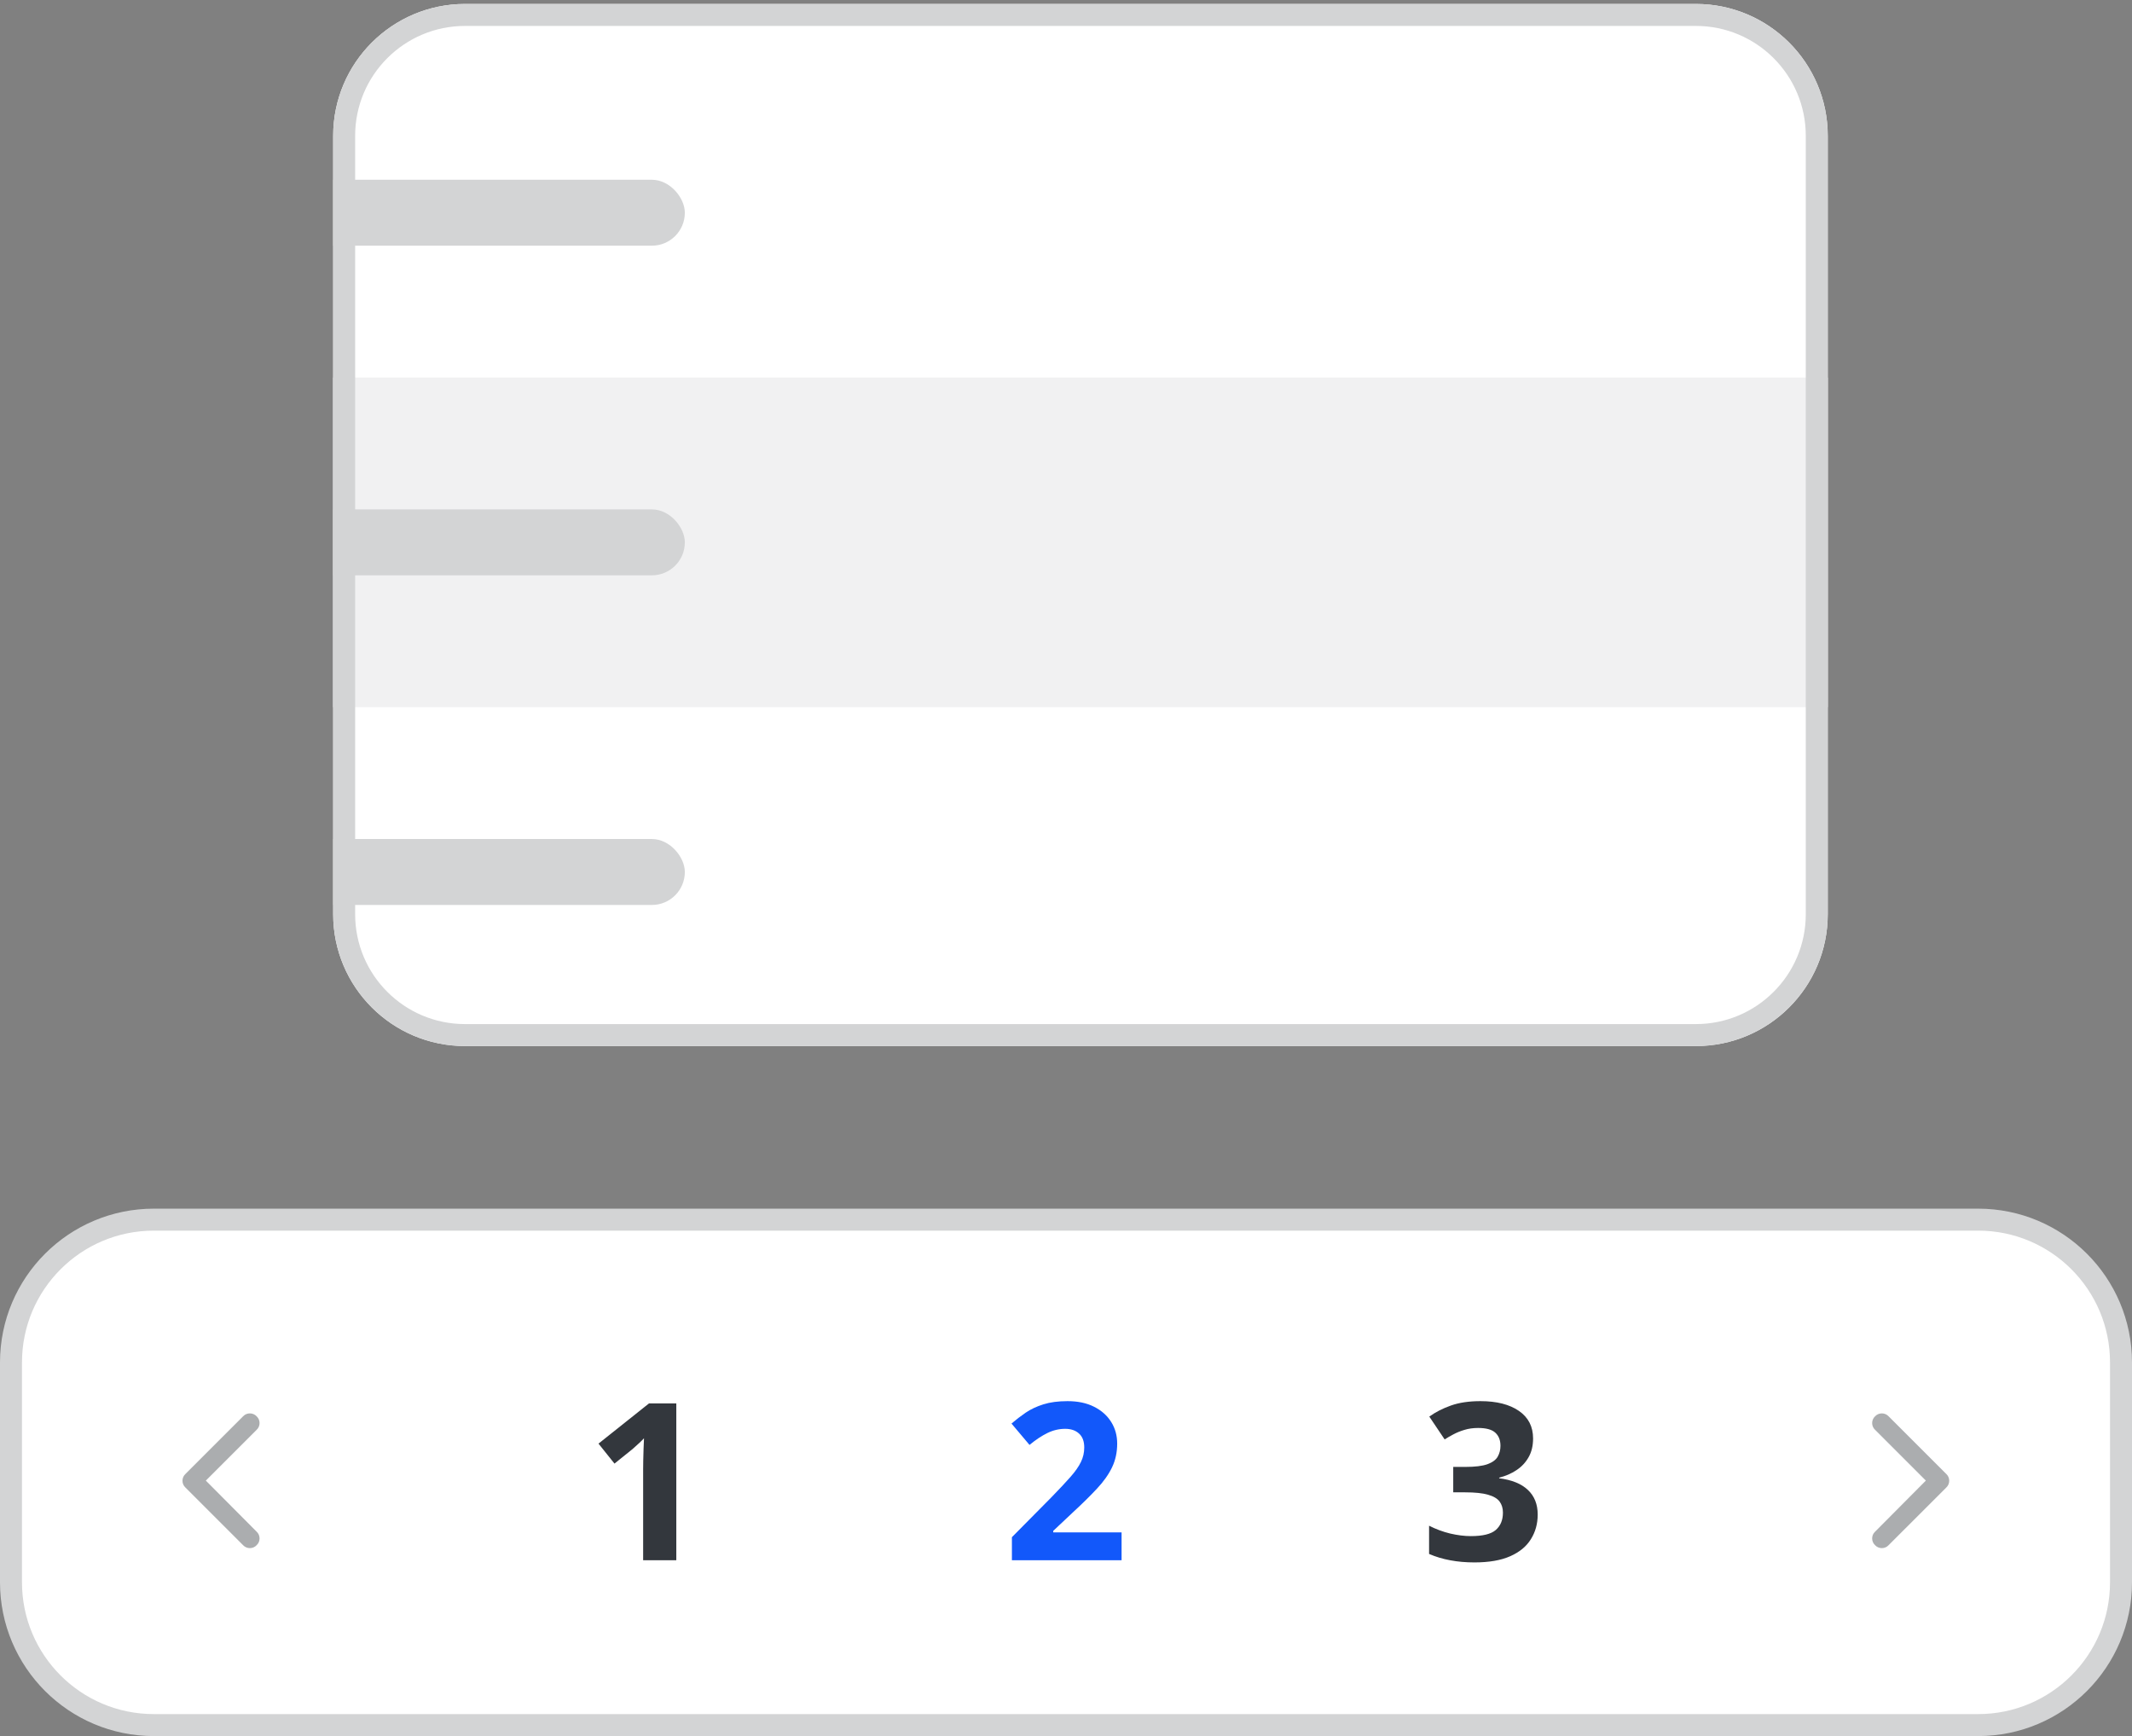
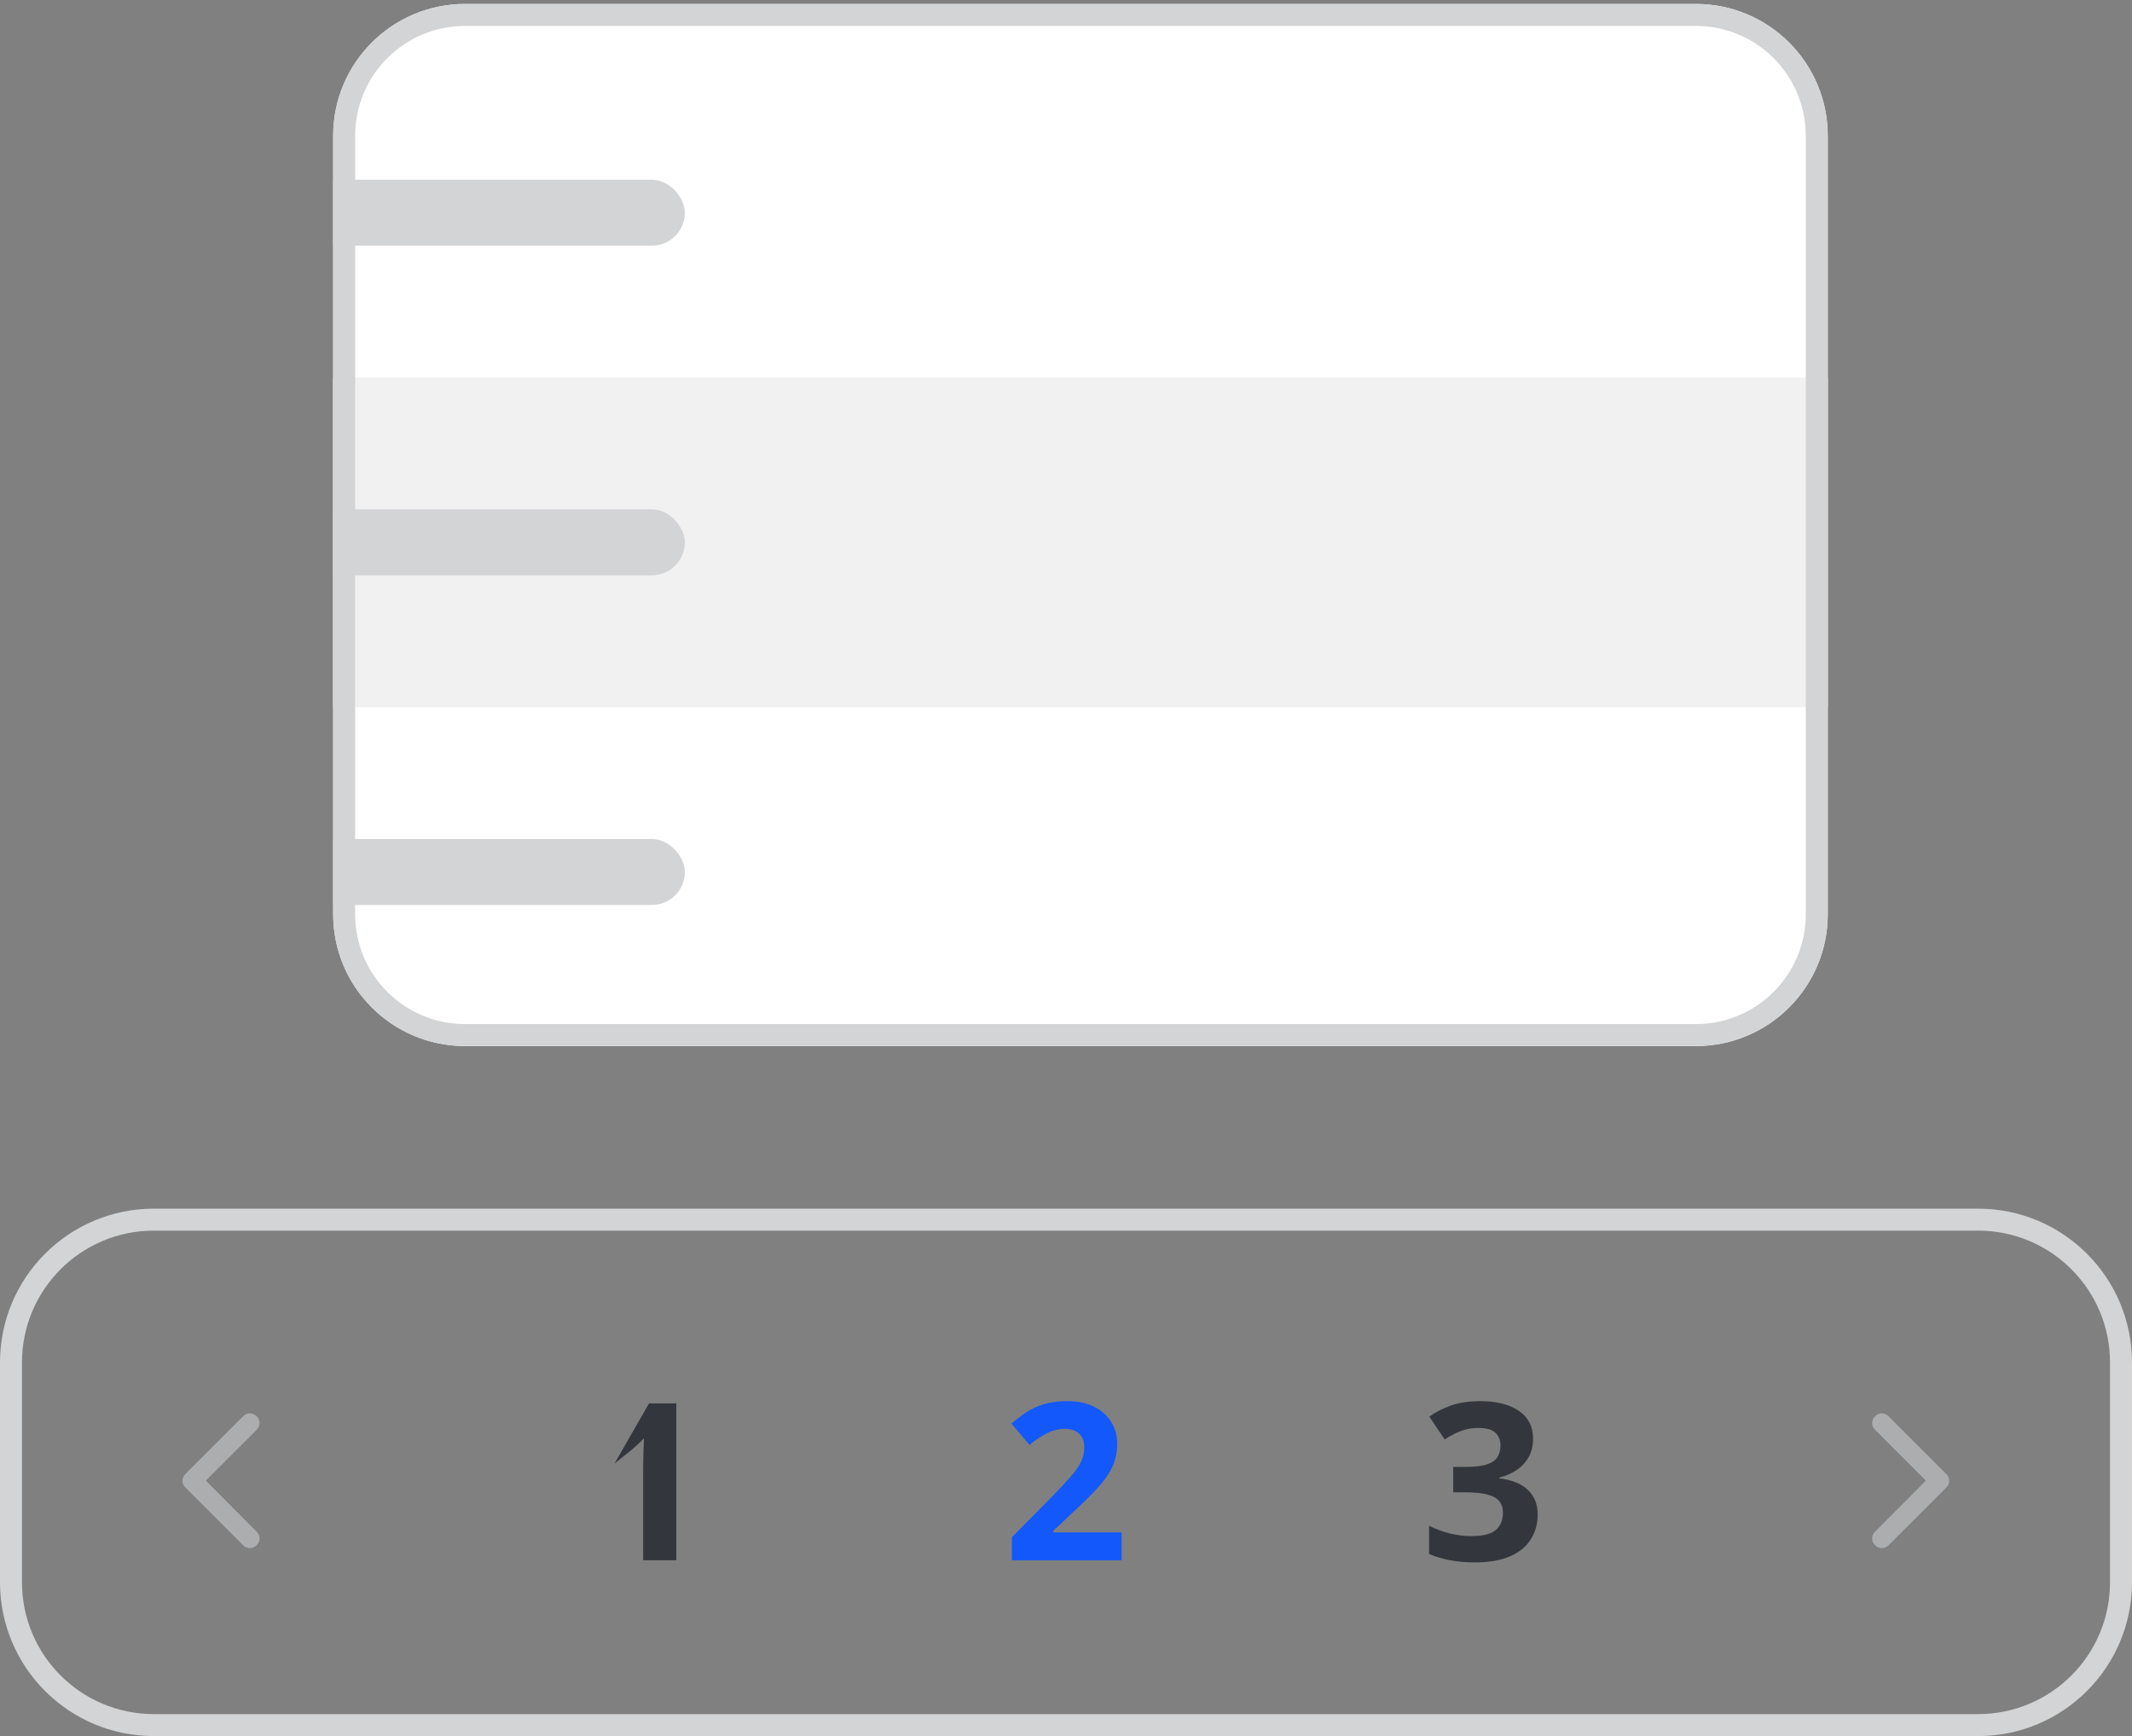
<svg xmlns="http://www.w3.org/2000/svg" width="97" height="79" viewBox="0 0 97 79" fill="none">
  <rect x="0" y="0" width="97" height="79" fill="#808080" stroke="none" />
-   <path d="M7 55.5C3.41 55.5 0.5 58.41 0.5 62V72C0.5 75.59 3.41 78.5 7 78.5H90C93.59 78.5 96.5 75.59 96.5 72V62C96.5 58.41 93.59 55.5 90 55.5H7Z" fill="white" />
  <path d="M7 55.5C3.41 55.5 0.5 58.41 0.5 62V72C0.5 75.59 3.41 78.5 7 78.5H90C93.59 78.5 96.5 75.59 96.5 72V62C96.5 58.41 93.59 55.5 90 55.5H7Z" stroke="#D3D4D5" />
  <g clip-path="url(#clip0_259_571)">
    <path d="M8.436 67.074L11.06 64.449C11.225 64.272 11.512 64.272 11.676 64.449C11.854 64.613 11.854 64.9 11.676 65.064L9.365 67.375L11.676 69.699C11.854 69.863 11.854 70.15 11.676 70.314C11.512 70.492 11.225 70.492 11.06 70.314L8.436 67.689C8.258 67.525 8.258 67.238 8.436 67.074Z" fill="#ABADAF" />
  </g>
  <g clip-path="url(#clip1_259_571)">
-     <path d="M30.77 71H29.261V66.869C29.261 66.755 29.262 66.615 29.266 66.449C29.269 66.28 29.274 66.107 29.28 65.932C29.287 65.753 29.293 65.591 29.3 65.448C29.264 65.491 29.191 65.564 29.08 65.668C28.973 65.769 28.872 65.86 28.777 65.941L27.957 66.601L27.23 65.692L29.529 63.861H30.77V71Z" fill="#33373D" />
+     <path d="M30.77 71H29.261V66.869C29.261 66.755 29.262 66.615 29.266 66.449C29.269 66.28 29.274 66.107 29.28 65.932C29.287 65.753 29.293 65.591 29.3 65.448C29.264 65.491 29.191 65.564 29.08 65.668C28.973 65.769 28.872 65.86 28.777 65.941L27.957 66.601L29.529 63.861H30.77V71Z" fill="#33373D" />
  </g>
  <g clip-path="url(#clip2_259_571)">
    <path d="M51.029 71H46.039V69.95L47.831 68.139C48.192 67.768 48.482 67.458 48.7 67.211C48.922 66.96 49.081 66.732 49.179 66.527C49.28 66.322 49.33 66.103 49.33 65.868C49.33 65.585 49.25 65.373 49.091 65.233C48.935 65.09 48.725 65.019 48.461 65.019C48.184 65.019 47.916 65.082 47.655 65.209C47.395 65.336 47.123 65.517 46.84 65.751L46.02 64.779C46.225 64.603 46.441 64.438 46.669 64.281C46.9 64.125 47.167 64 47.47 63.905C47.776 63.808 48.142 63.759 48.568 63.759C49.037 63.759 49.439 63.843 49.774 64.013C50.113 64.182 50.373 64.413 50.556 64.706C50.738 64.996 50.829 65.325 50.829 65.692C50.829 66.086 50.751 66.446 50.595 66.772C50.438 67.097 50.211 67.419 49.911 67.738C49.615 68.057 49.257 68.41 48.837 68.798L47.919 69.662V69.731H51.029V71Z" fill="#1258FA" />
  </g>
  <g clip-path="url(#clip3_259_571)">
    <path d="M69.751 65.458C69.751 65.787 69.683 66.072 69.546 66.312C69.409 66.553 69.224 66.75 68.989 66.903C68.758 67.056 68.498 67.169 68.208 67.24V67.269C68.781 67.341 69.216 67.517 69.512 67.797C69.811 68.077 69.961 68.451 69.961 68.92C69.961 69.337 69.858 69.709 69.653 70.038C69.451 70.367 69.139 70.626 68.716 70.814C68.293 71.003 67.747 71.098 67.08 71.098C66.686 71.098 66.318 71.065 65.977 71C65.638 70.938 65.319 70.842 65.019 70.712V69.428C65.326 69.584 65.646 69.703 65.981 69.784C66.317 69.862 66.629 69.901 66.919 69.901C67.459 69.901 67.837 69.809 68.052 69.623C68.27 69.434 68.379 69.171 68.379 68.832C68.379 68.633 68.329 68.466 68.228 68.329C68.127 68.192 67.951 68.088 67.7 68.017C67.453 67.945 67.106 67.909 66.66 67.909H66.118V66.752H66.67C67.109 66.752 67.443 66.711 67.671 66.63C67.902 66.545 68.058 66.431 68.14 66.288C68.224 66.142 68.267 65.976 68.267 65.79C68.267 65.536 68.189 65.338 68.032 65.194C67.876 65.051 67.616 64.98 67.251 64.98C67.023 64.98 66.815 65.009 66.626 65.067C66.44 65.123 66.273 65.191 66.123 65.272C65.973 65.351 65.841 65.427 65.728 65.502L65.029 64.462C65.309 64.26 65.636 64.092 66.011 63.959C66.388 63.825 66.838 63.759 67.358 63.759C68.094 63.759 68.677 63.907 69.106 64.203C69.536 64.499 69.751 64.918 69.751 65.458Z" fill="#33373D" />
  </g>
  <path d="M88.551 67.074C88.728 67.238 88.728 67.525 88.551 67.689L85.926 70.314C85.762 70.492 85.475 70.492 85.311 70.314C85.133 70.15 85.133 69.863 85.311 69.699L87.621 67.375L85.311 65.064C85.133 64.9 85.133 64.613 85.311 64.449C85.475 64.272 85.762 64.272 85.926 64.449L88.551 67.074Z" fill="#ABADAF" />
  <g clip-path="url(#clip4_259_571)">
    <path d="M15.158 6.18C15.158 2.866 17.845 0.18 21.158 0.18H77.158C80.472 0.18 83.158 2.866 83.158 6.18V41.601C83.158 44.915 80.472 47.601 77.158 47.601H21.158C17.845 47.601 15.158 44.915 15.158 41.601V6.18Z" fill="white" />
    <rect x="11.158" y="8.18" width="20" height="3" rx="1.5" fill="#D3D4D5" />
    <rect width="94" height="15" transform="translate(2.158 17.18)" fill="#F1F1F2" />
    <rect x="11.158" y="23.18" width="20" height="3" rx="1.5" fill="#D3D4D5" />
    <rect x="11.158" y="38.18" width="20" height="3" rx="1.5" fill="#D3D4D5" />
  </g>
  <path d="M15.658 6.18C15.658 3.142 18.121 0.68 21.158 0.68H77.158C80.196 0.68 82.658 3.142 82.658 6.18V41.601C82.658 44.639 80.196 47.101 77.158 47.101H21.158C18.121 47.101 15.658 44.639 15.658 41.601V6.18Z" stroke="#D3D4D5" />
  <defs>
    <clipPath id="clip0_259_571">
      <rect width="19" height="20" fill="white" transform="translate(1 57)" />
    </clipPath>
    <clipPath id="clip1_259_571">
      <rect x="20" y="57" width="19" height="20" rx="2" fill="white" />
    </clipPath>
    <clipPath id="clip2_259_571">
      <rect x="39" y="57" width="19" height="20" rx="2" fill="white" />
    </clipPath>
    <clipPath id="clip3_259_571">
      <rect x="58" y="57" width="19" height="20" rx="2" fill="white" />
    </clipPath>
    <clipPath id="clip4_259_571">
      <path d="M15.158 6.18C15.158 2.866 17.845 0.18 21.158 0.18H77.158C80.472 0.18 83.158 2.866 83.158 6.18V41.601C83.158 44.915 80.472 47.601 77.158 47.601H21.158C17.845 47.601 15.158 44.915 15.158 41.601V6.18Z" fill="white" />
    </clipPath>
  </defs>
</svg>